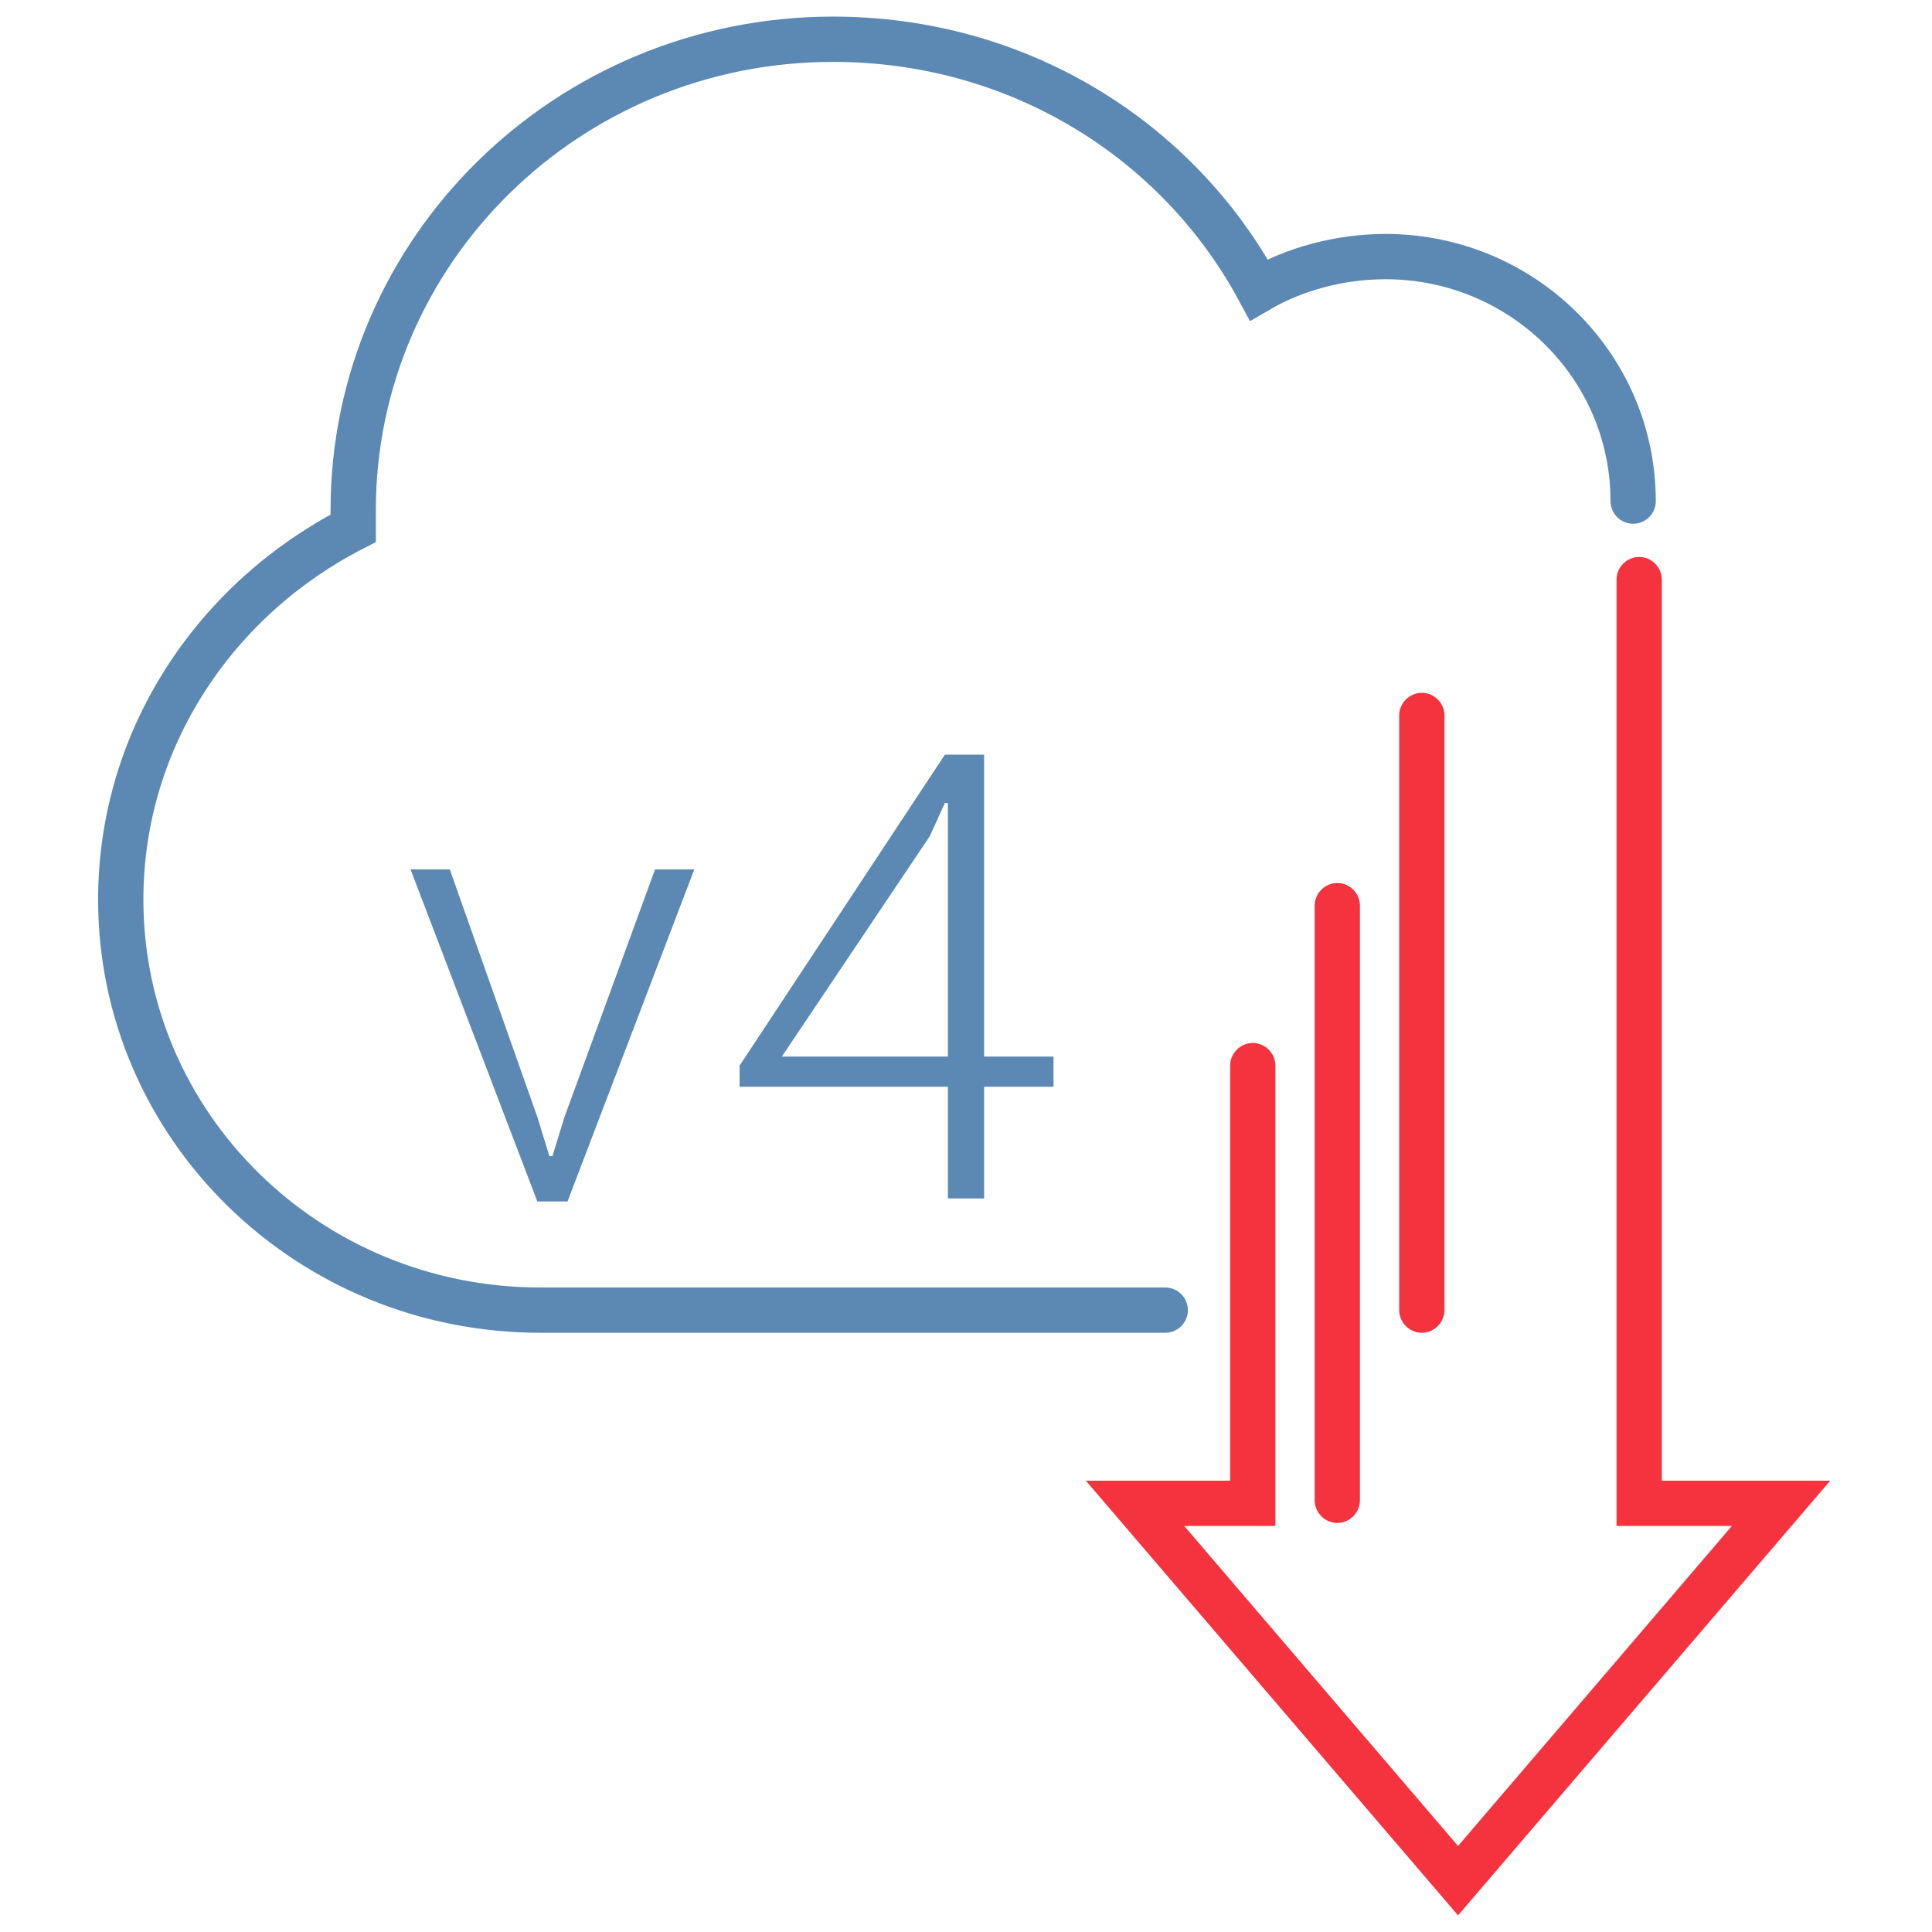
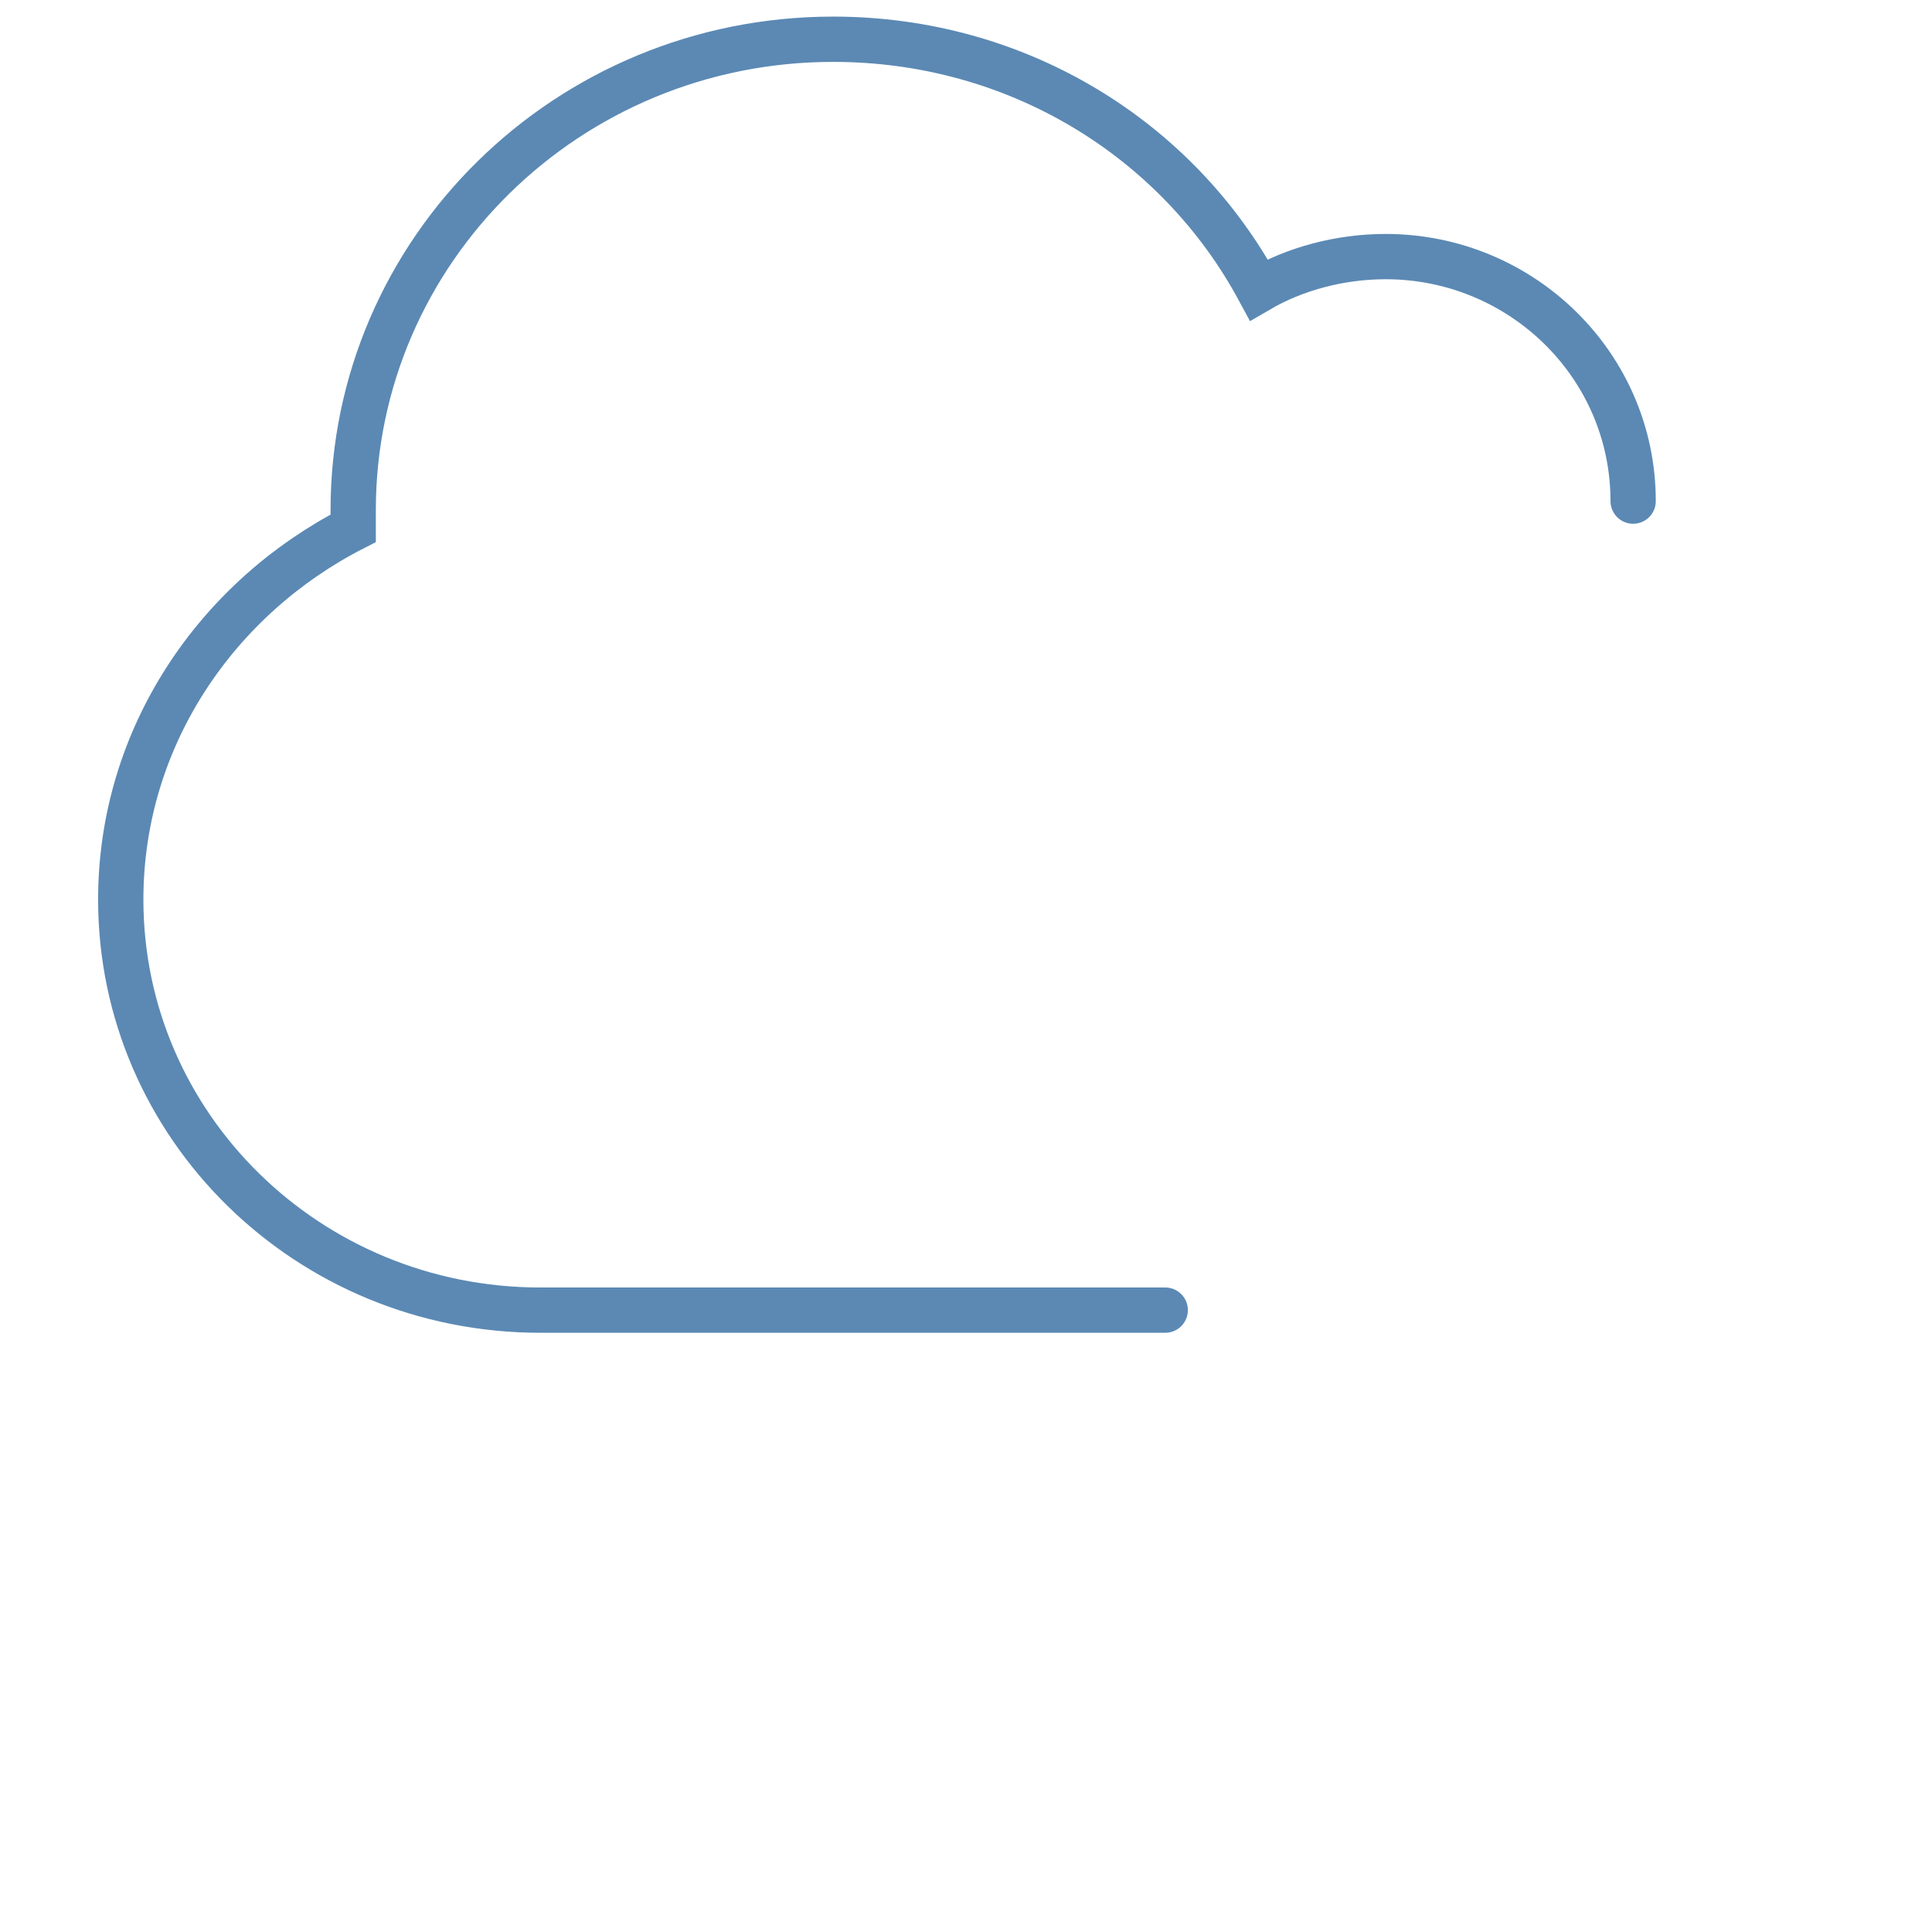
<svg xmlns="http://www.w3.org/2000/svg" version="1.1" id="Layer_1" x="0px" y="0px" viewBox="0 0 64 64" style="enable-background:new 0 0 64 64;" xml:space="preserve">
  <style type="text/css">
	.st0{fill:none;stroke:#5B89B4;stroke-width:1.5;stroke-linecap:round;stroke-miterlimit:10;}
	.st1{fill:#5B89B4;}
	.st2{fill:#F5333F;}
</style>
  <g>
    <path class="st0" d="M54.1,16.6c0-4.5-3.7-8.1-8.2-8.1c-1.5,0-3,0.4-4.2,1.1c-2.7-5-8-8.3-14.1-8.3c-8.8,0-15.9,7-15.9,15.6   c0,0.2,0,0.4,0,0.6C7.2,19.8,4,24.4,4,29.8c0,7.5,6.2,13.6,13.9,13.6c0.3,0,20.4,0,20.7,0" />
  </g>
  <g>
-     <path class="st1" d="M17.8,37l0.4,1.3h0.1l0.4-1.3l3-8.2H23l-4.2,11h-1l-4.2-11h1.3L17.8,37z" />
-     <path class="st1" d="M32.6,35h2.3v1h-2.3v3.7h-1.2V36h-6.9v-0.7L31.3,25h1.3V35z M25.9,35h5.5v-8.4h-0.1l-0.5,1.1L25.9,35z" />
-   </g>
-   <path class="st2" d="M48.3,63.45l-12.33-14.4h4.78V35.3c0-0.41,0.34-0.75,0.75-0.75s0.75,0.34,0.75,0.75v15.25h-3.02l9.07,10.6  l9.07-10.6h-3.82V19.2c0-0.41,0.34-0.75,0.75-0.75s0.75,0.34,0.75,0.75v29.85h5.58L48.3,63.45z M44.3,50.45  c-0.41,0-0.75-0.34-0.75-0.75V30c0-0.41,0.34-0.75,0.75-0.75s0.75,0.34,0.75,0.75v19.7C45.05,50.11,44.71,50.45,44.3,50.45z   M47.1,44.15c-0.41,0-0.75-0.34-0.75-0.75V23.7c0-0.41,0.34-0.75,0.75-0.75s0.75,0.34,0.75,0.75v19.7  C47.85,43.81,47.51,44.15,47.1,44.15z" />
+     </g>
</svg>